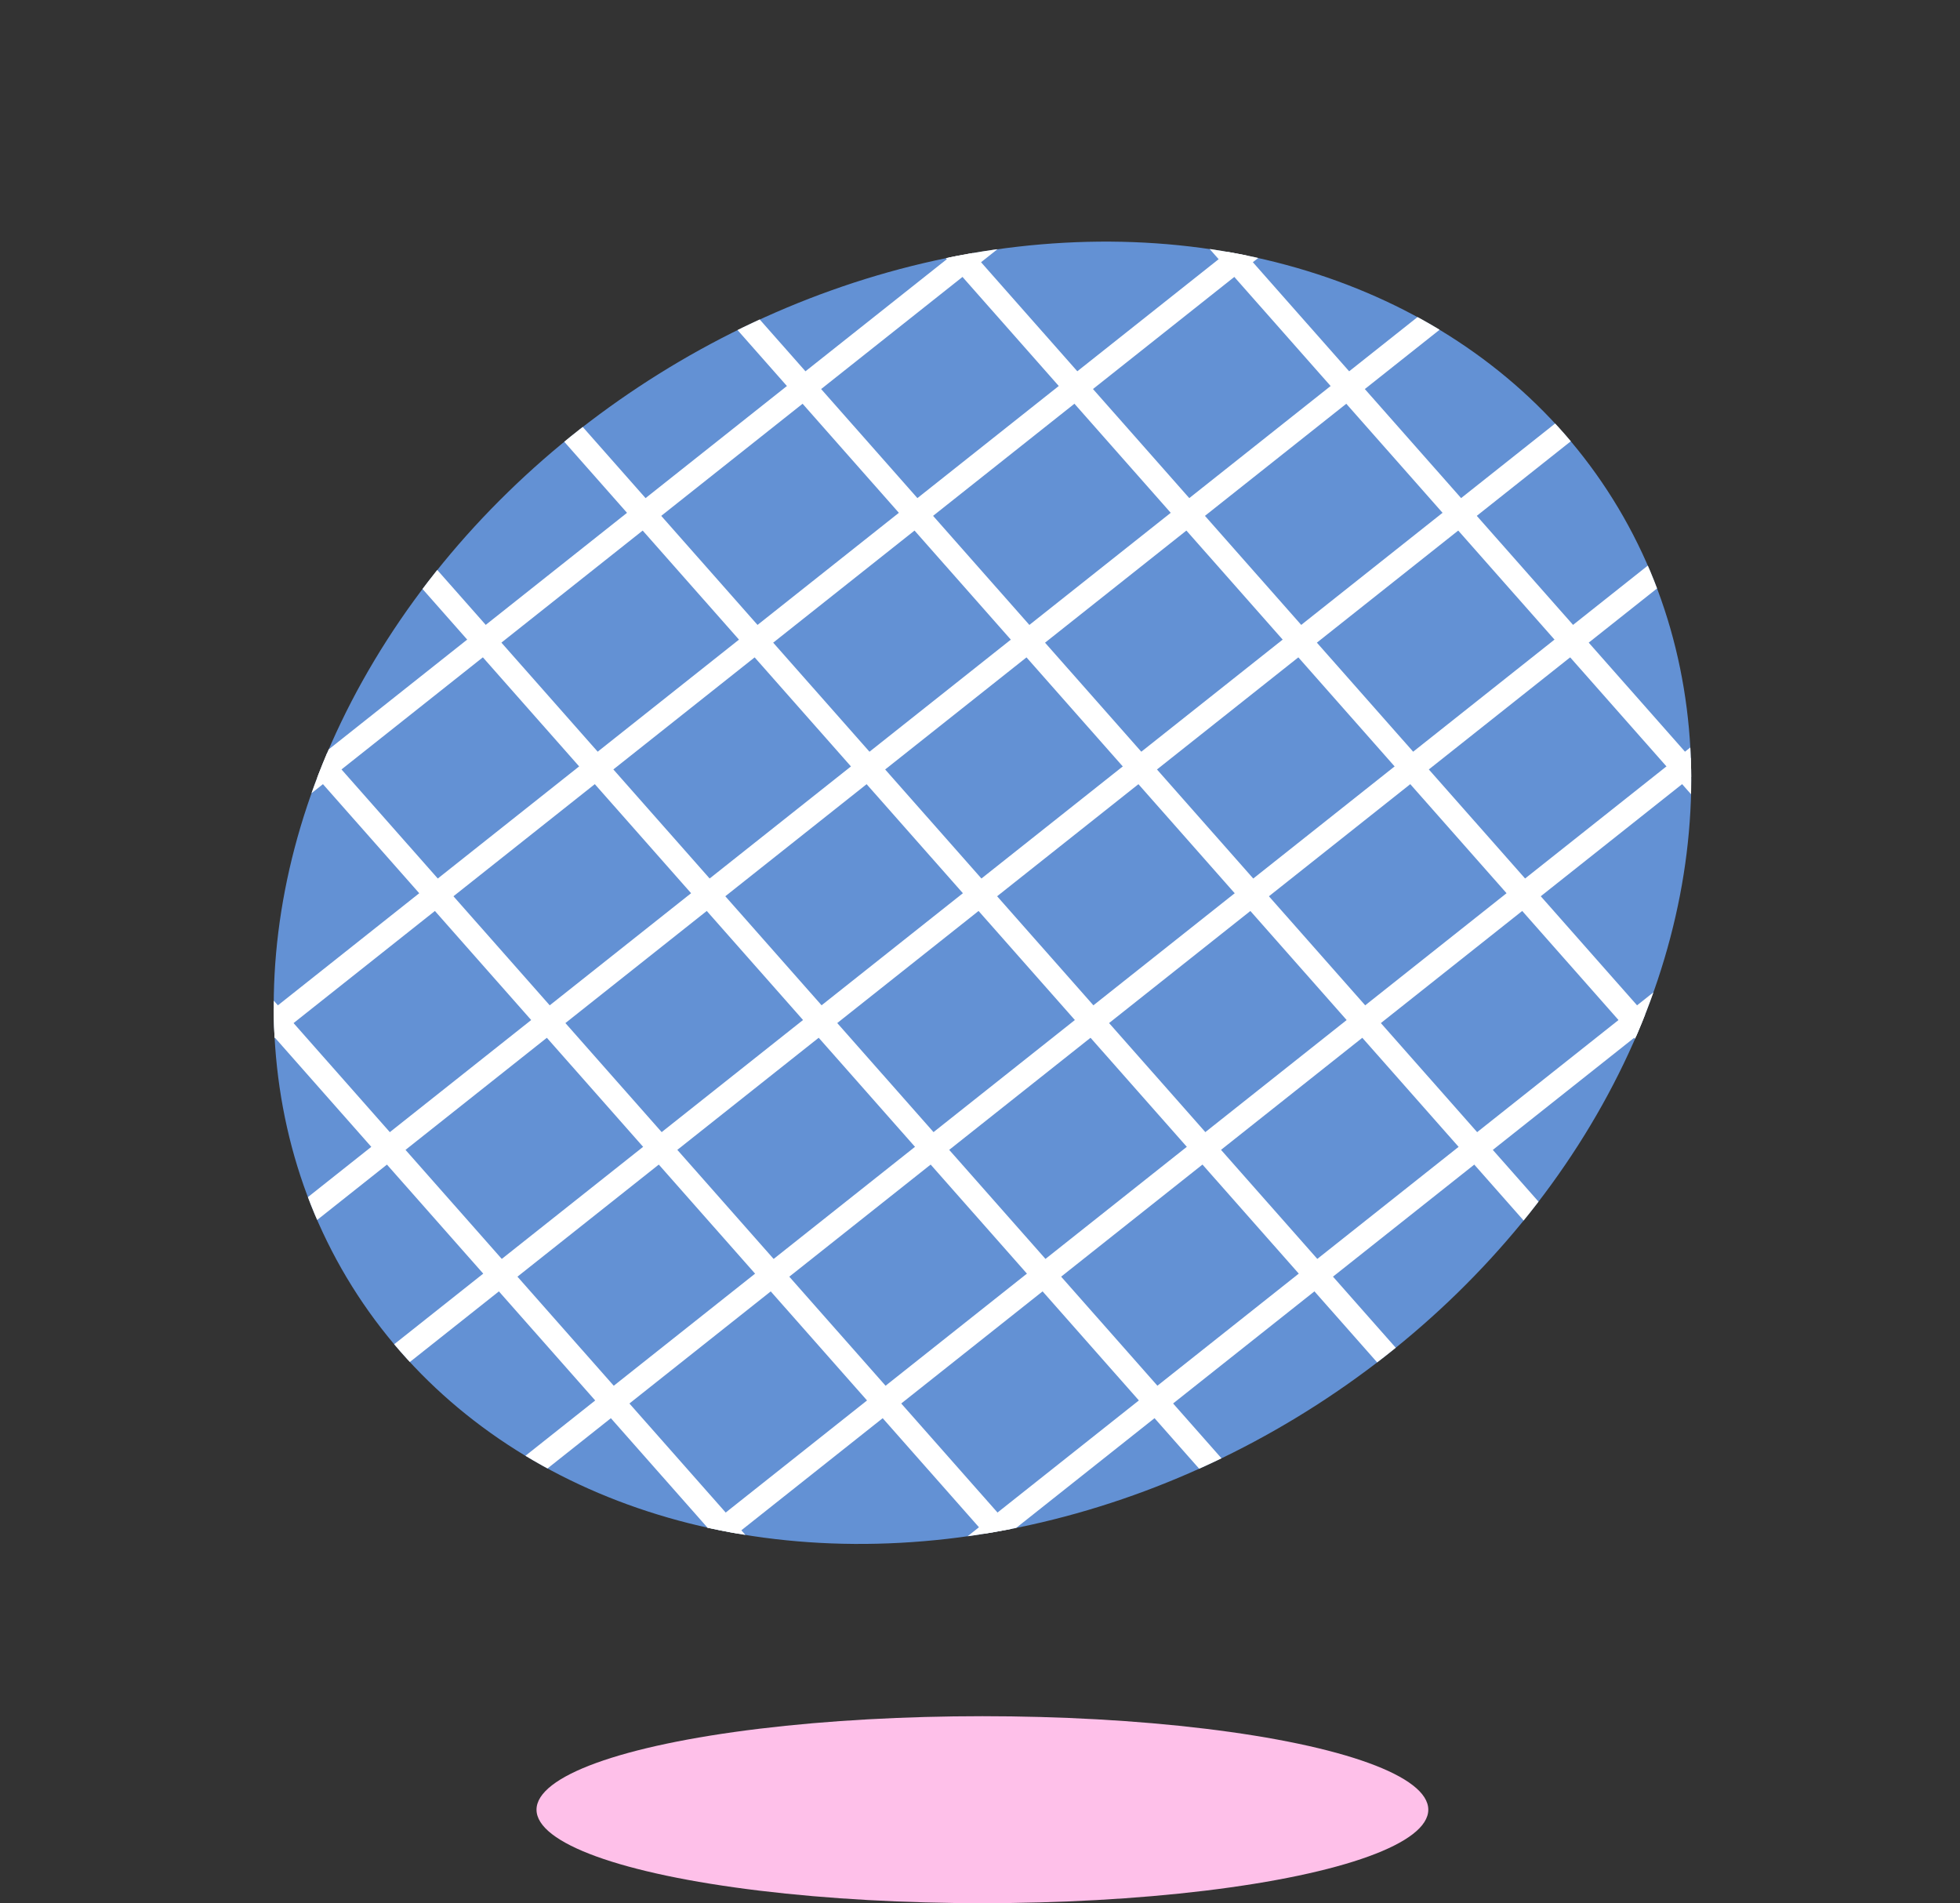
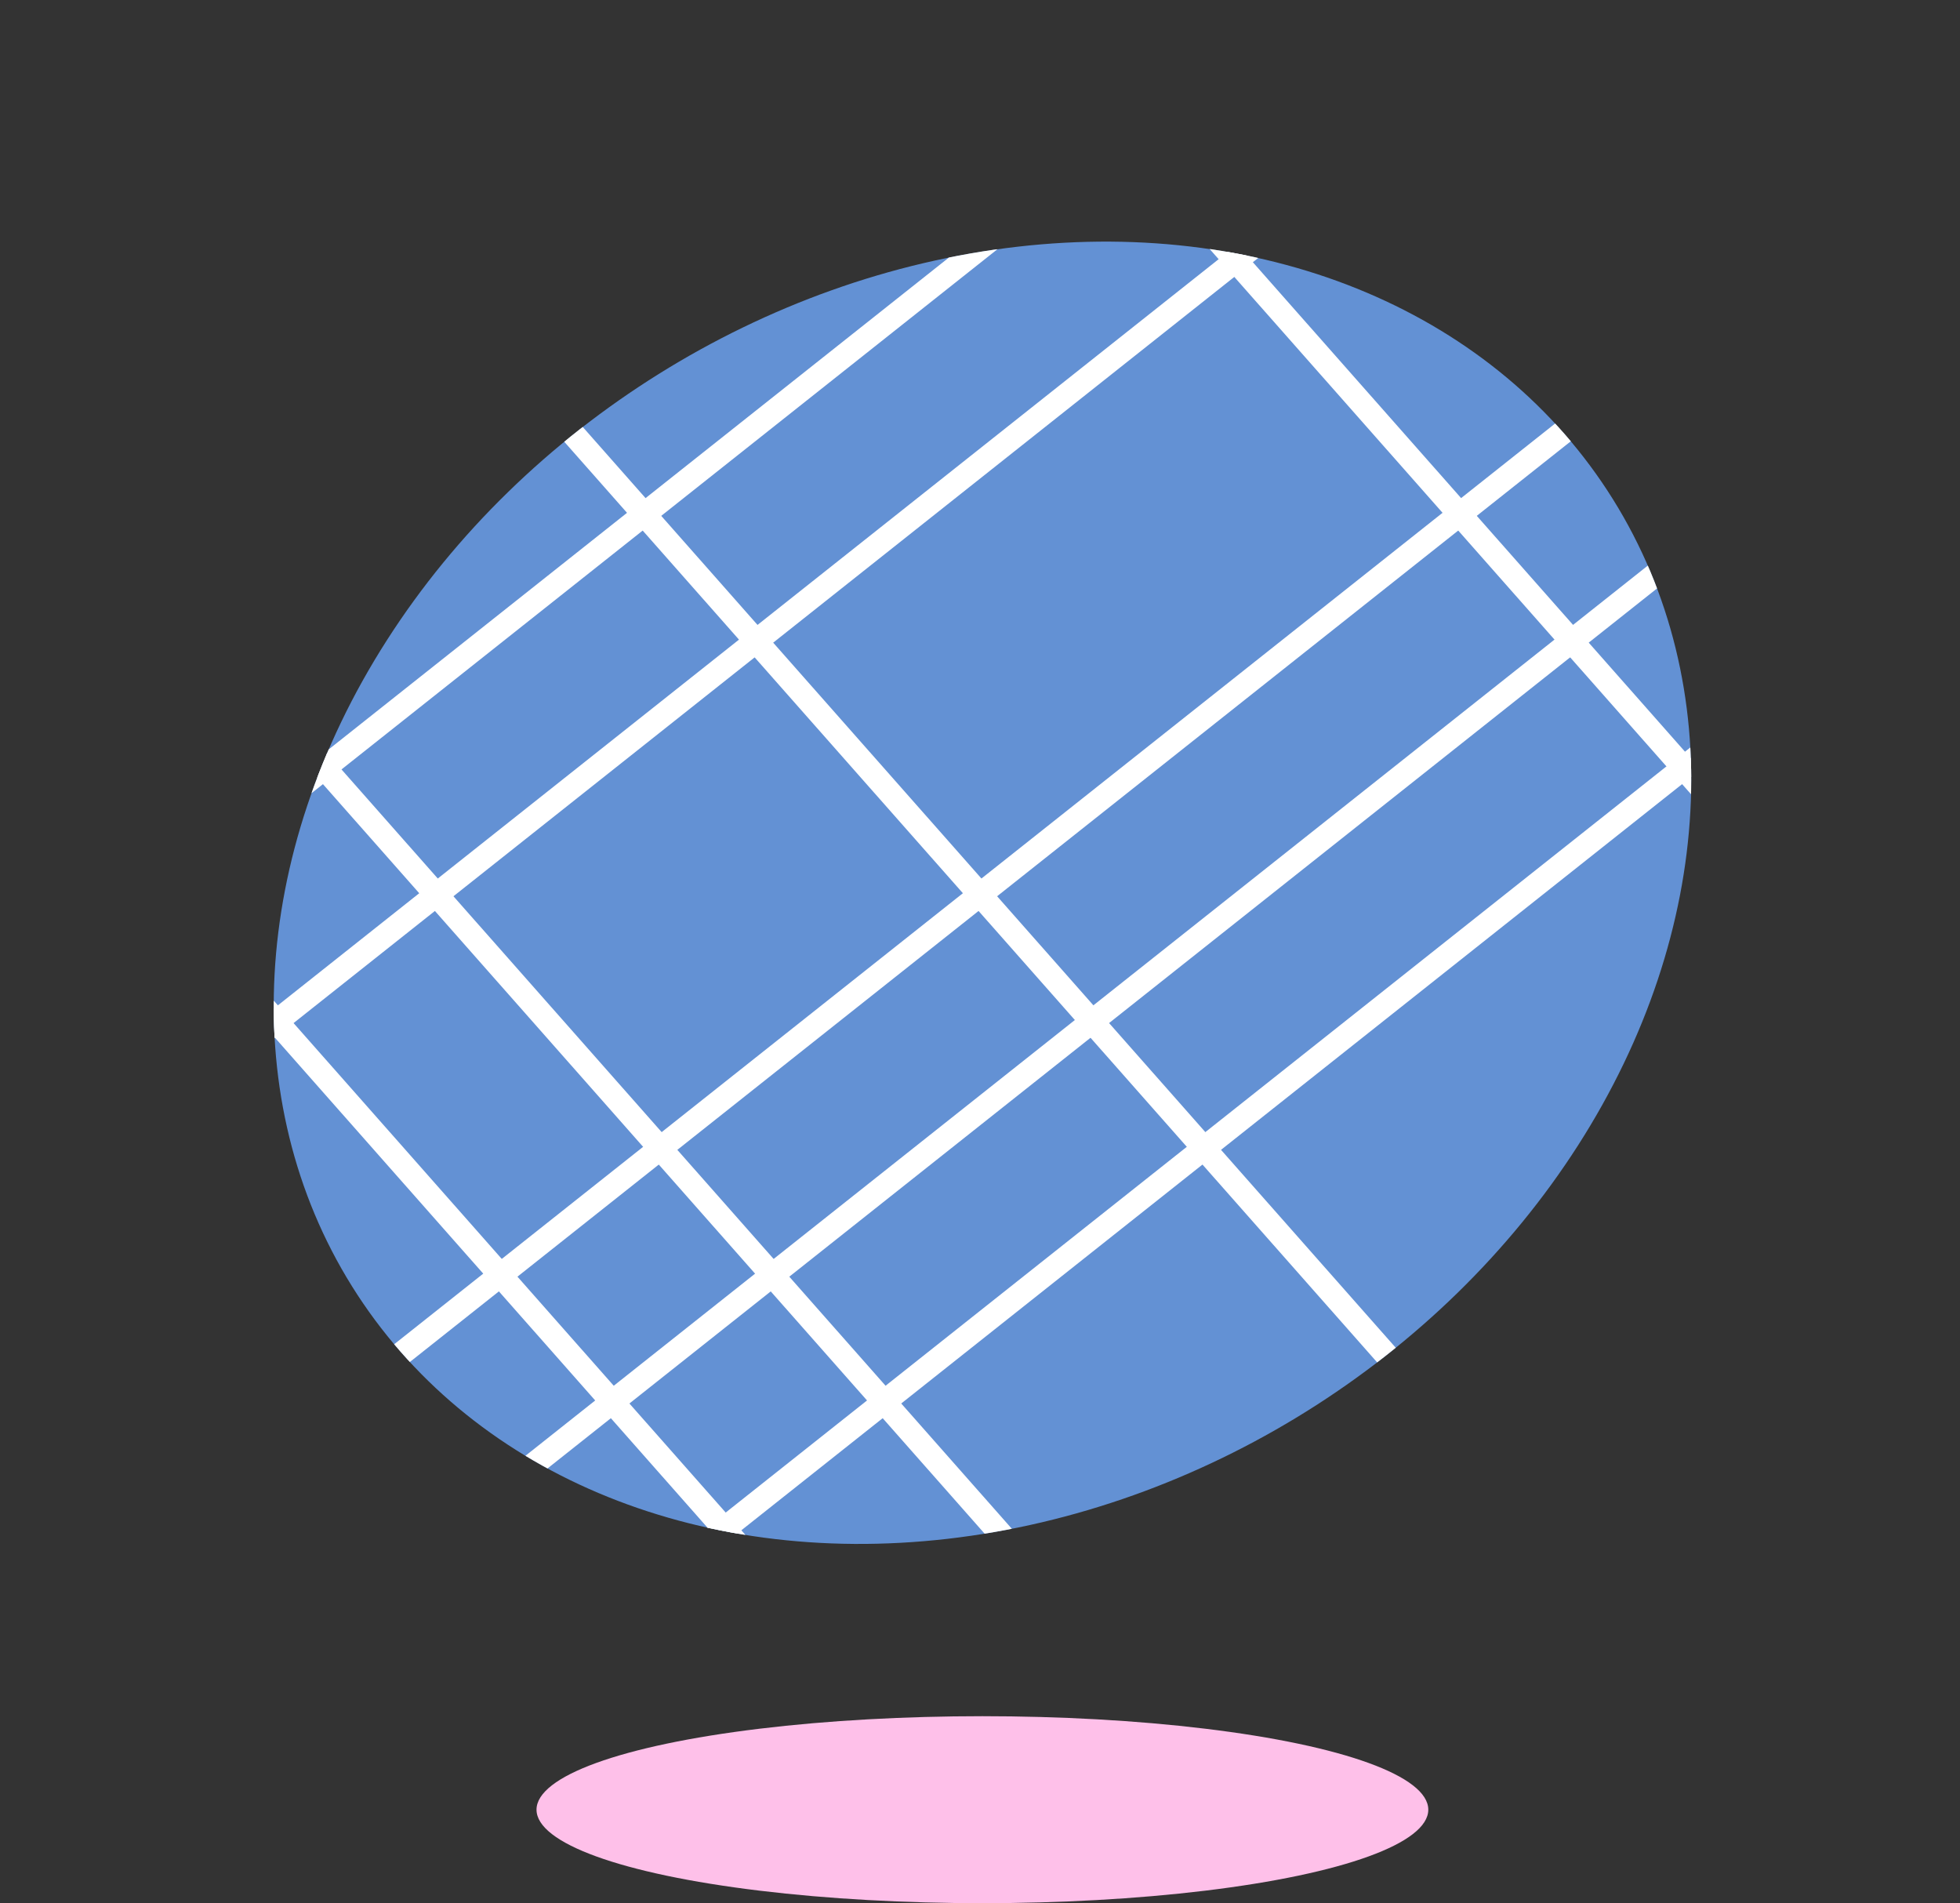
<svg xmlns="http://www.w3.org/2000/svg" viewBox="0 0 240.49 233.49">
  <rect x="0" y="0" width="240.49" height="233.49" fill="#333333" stroke="none" />
  <defs>
    <style>.cls-1,.cls-4{fill:none;}.cls-2{clip-path:url(#clip-path);}.cls-3{fill:#6391d4;}.cls-4{stroke:#fff;stroke-miterlimit:10;stroke-width:2.9px;}.cls-5{fill:#fec0e9;}</style>
    <clipPath id="clip-path" transform="translate(33.58 29.64)">
      <ellipse class="cls-1" cx="86.97" cy="79.89" rx="91.19" ry="75.03" transform="translate(-29.11 58.16) rotate(-31.97)" />
    </clipPath>
  </defs>
  <g id="レイヤー_2" data-name="レイヤー 2">
    <g id="Layer_1" data-name="Layer 1">
      <g class="cls-2">
        <ellipse class="cls-3" cx="86.97" cy="79.89" rx="91.19" ry="75.03" transform="translate(4.47 87.81) rotate(-31.97)" />
        <line class="cls-4" x1="157.17" y1="1.14" x2="0.9" y2="125.06" />
        <line class="cls-4" x1="170.91" y1="16.69" x2="14.64" y2="140.62" />
-         <line class="cls-4" x1="184.65" y1="32.25" x2="28.37" y2="156.18" />
        <line class="cls-4" x1="198.38" y1="47.81" x2="42.11" y2="171.73" />
        <line class="cls-4" x1="212.12" y1="63.36" x2="55.85" y2="187.29" />
        <line class="cls-4" x1="225.85" y1="78.92" x2="69.58" y2="202.85" />
-         <line class="cls-4" x1="239.59" y1="94.48" x2="83.32" y2="218.4" />
        <line class="cls-4" x1="6.68" y1="94.48" x2="116.1" y2="218.4" />
        <line class="cls-4" x1="26.3" y1="78.92" x2="135.72" y2="202.85" />
-         <line class="cls-4" x1="45.92" y1="63.36" x2="155.34" y2="187.29" />
        <line class="cls-4" x1="65.53" y1="47.81" x2="174.96" y2="171.73" />
-         <line class="cls-4" x1="85.15" y1="32.25" x2="194.57" y2="156.18" />
-         <line class="cls-4" x1="104.77" y1="16.69" x2="214.19" y2="140.62" />
        <line class="cls-4" x1="124.39" y1="1.14" x2="233.81" y2="125.06" />
      </g>
      <ellipse class="cls-5" cx="120.54" cy="222.02" rx="54.71" ry="11.47" />
    </g>
  </g>
</svg>